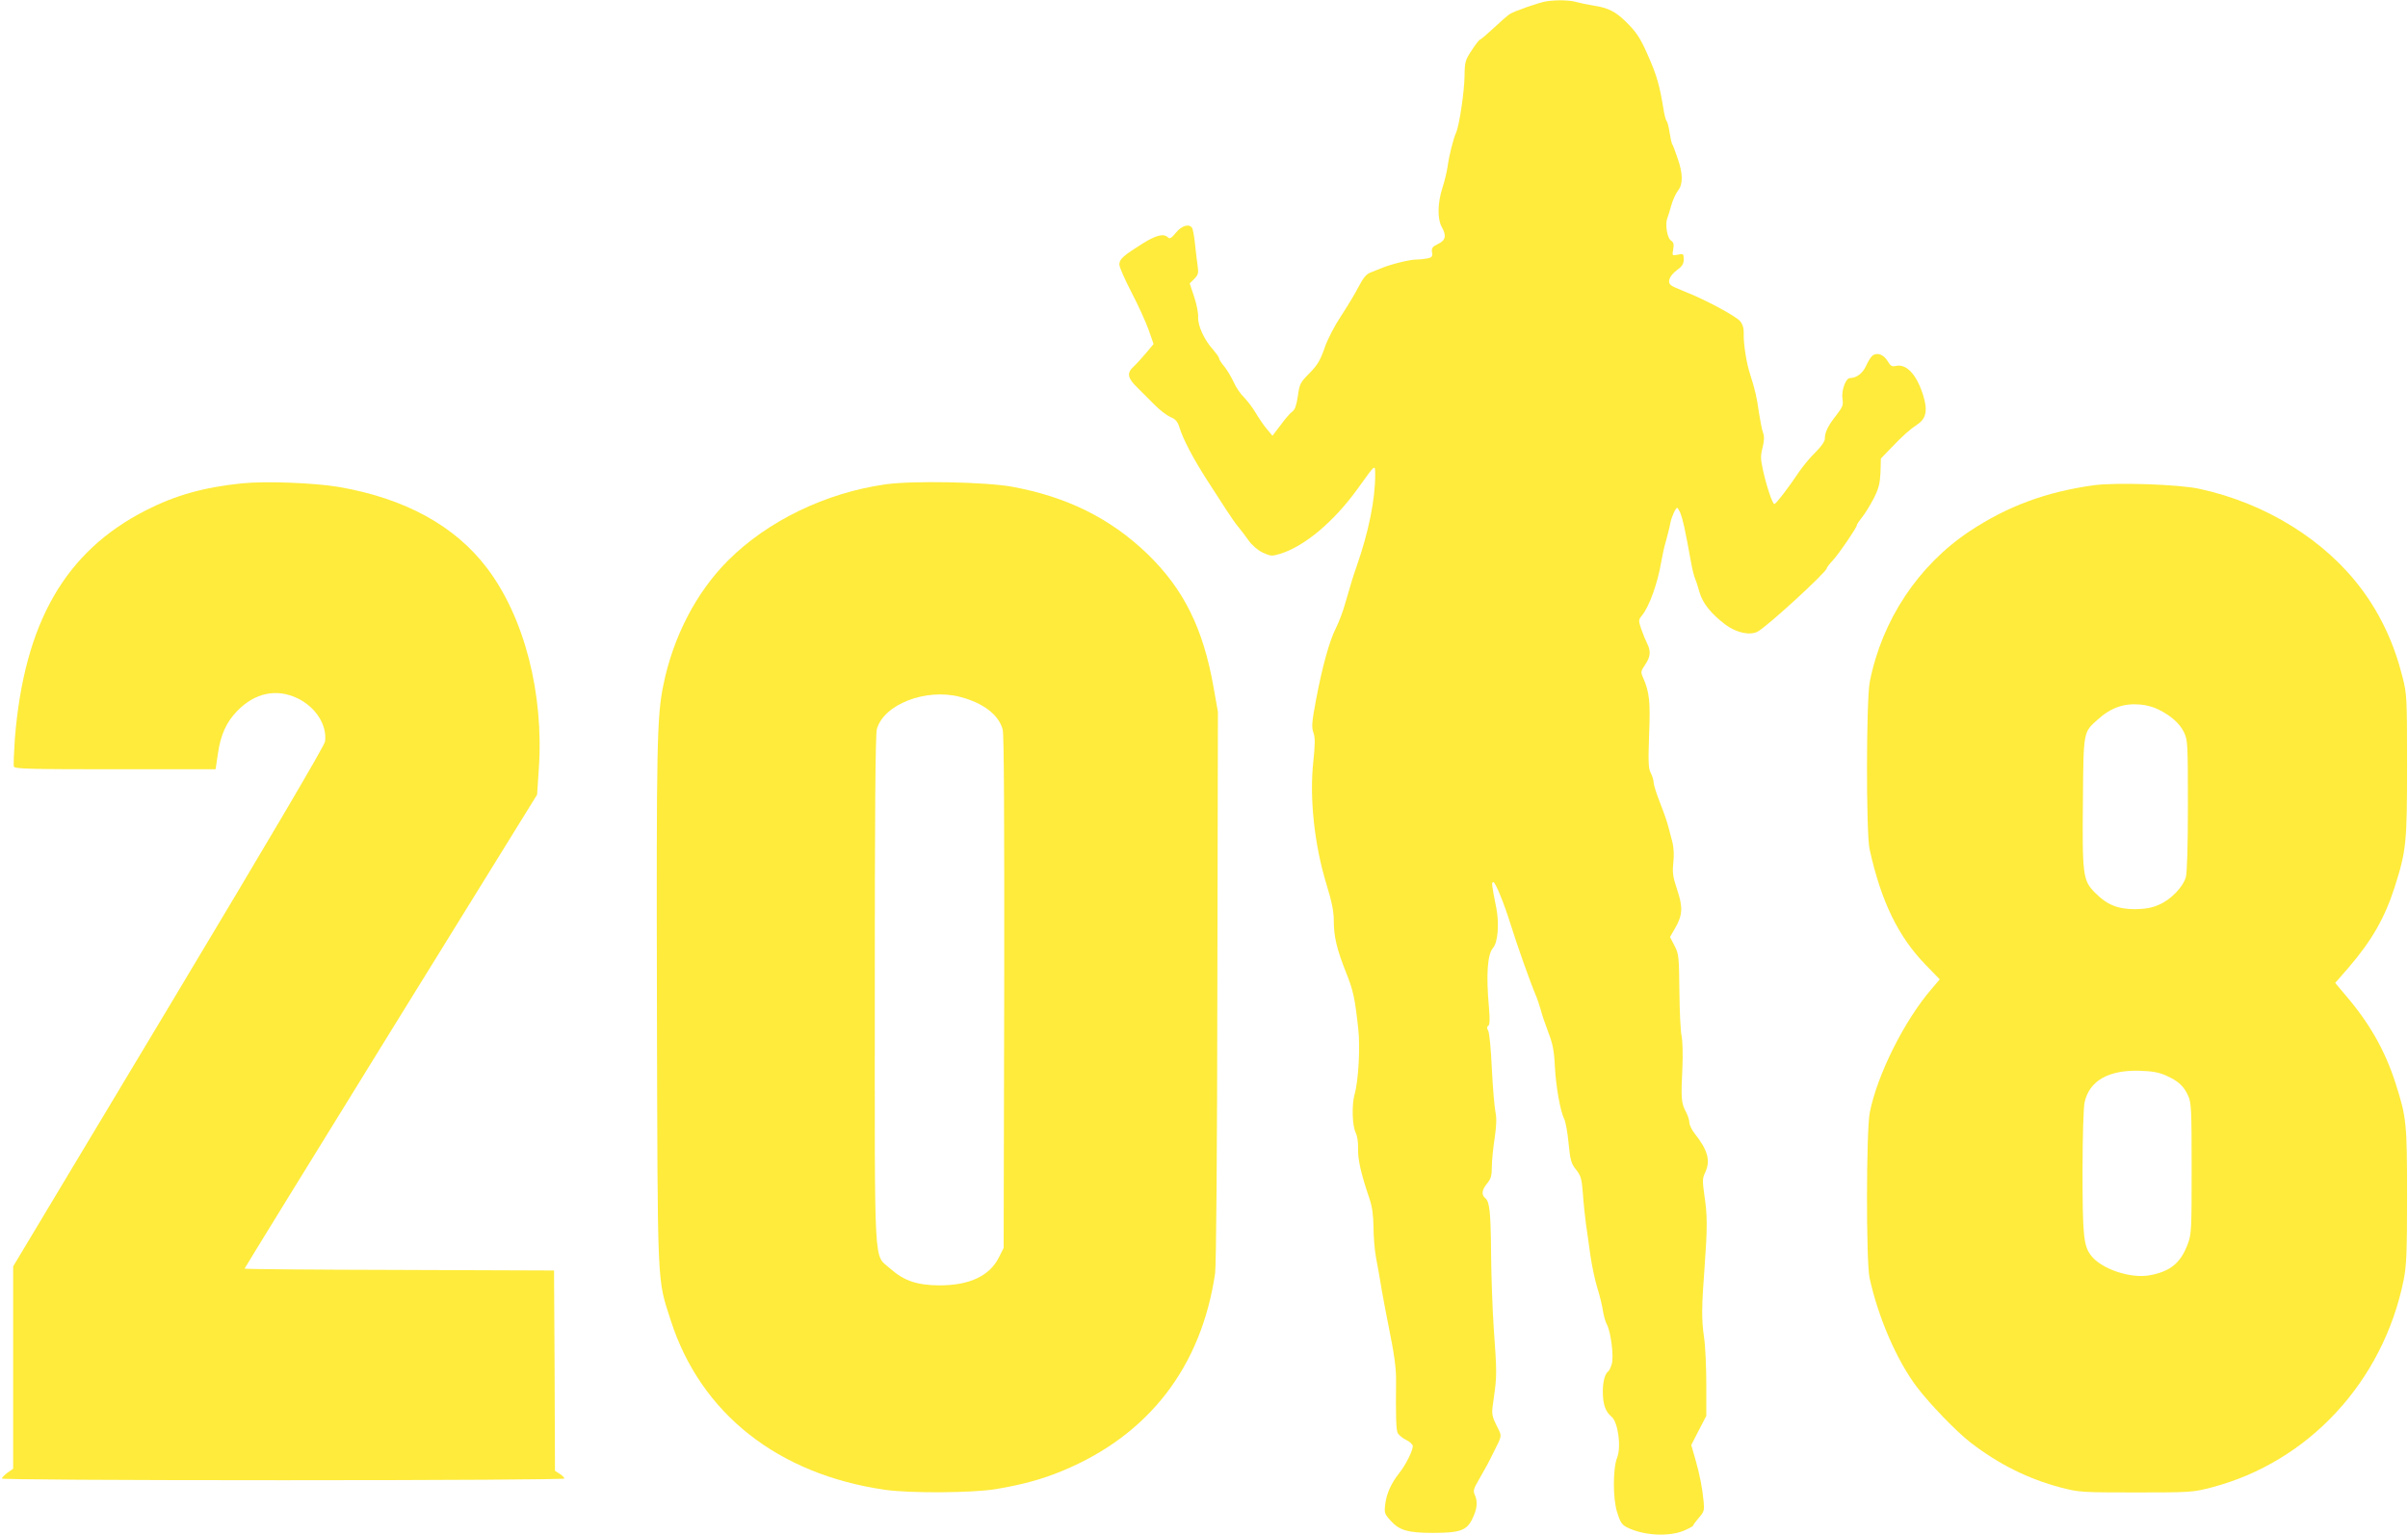
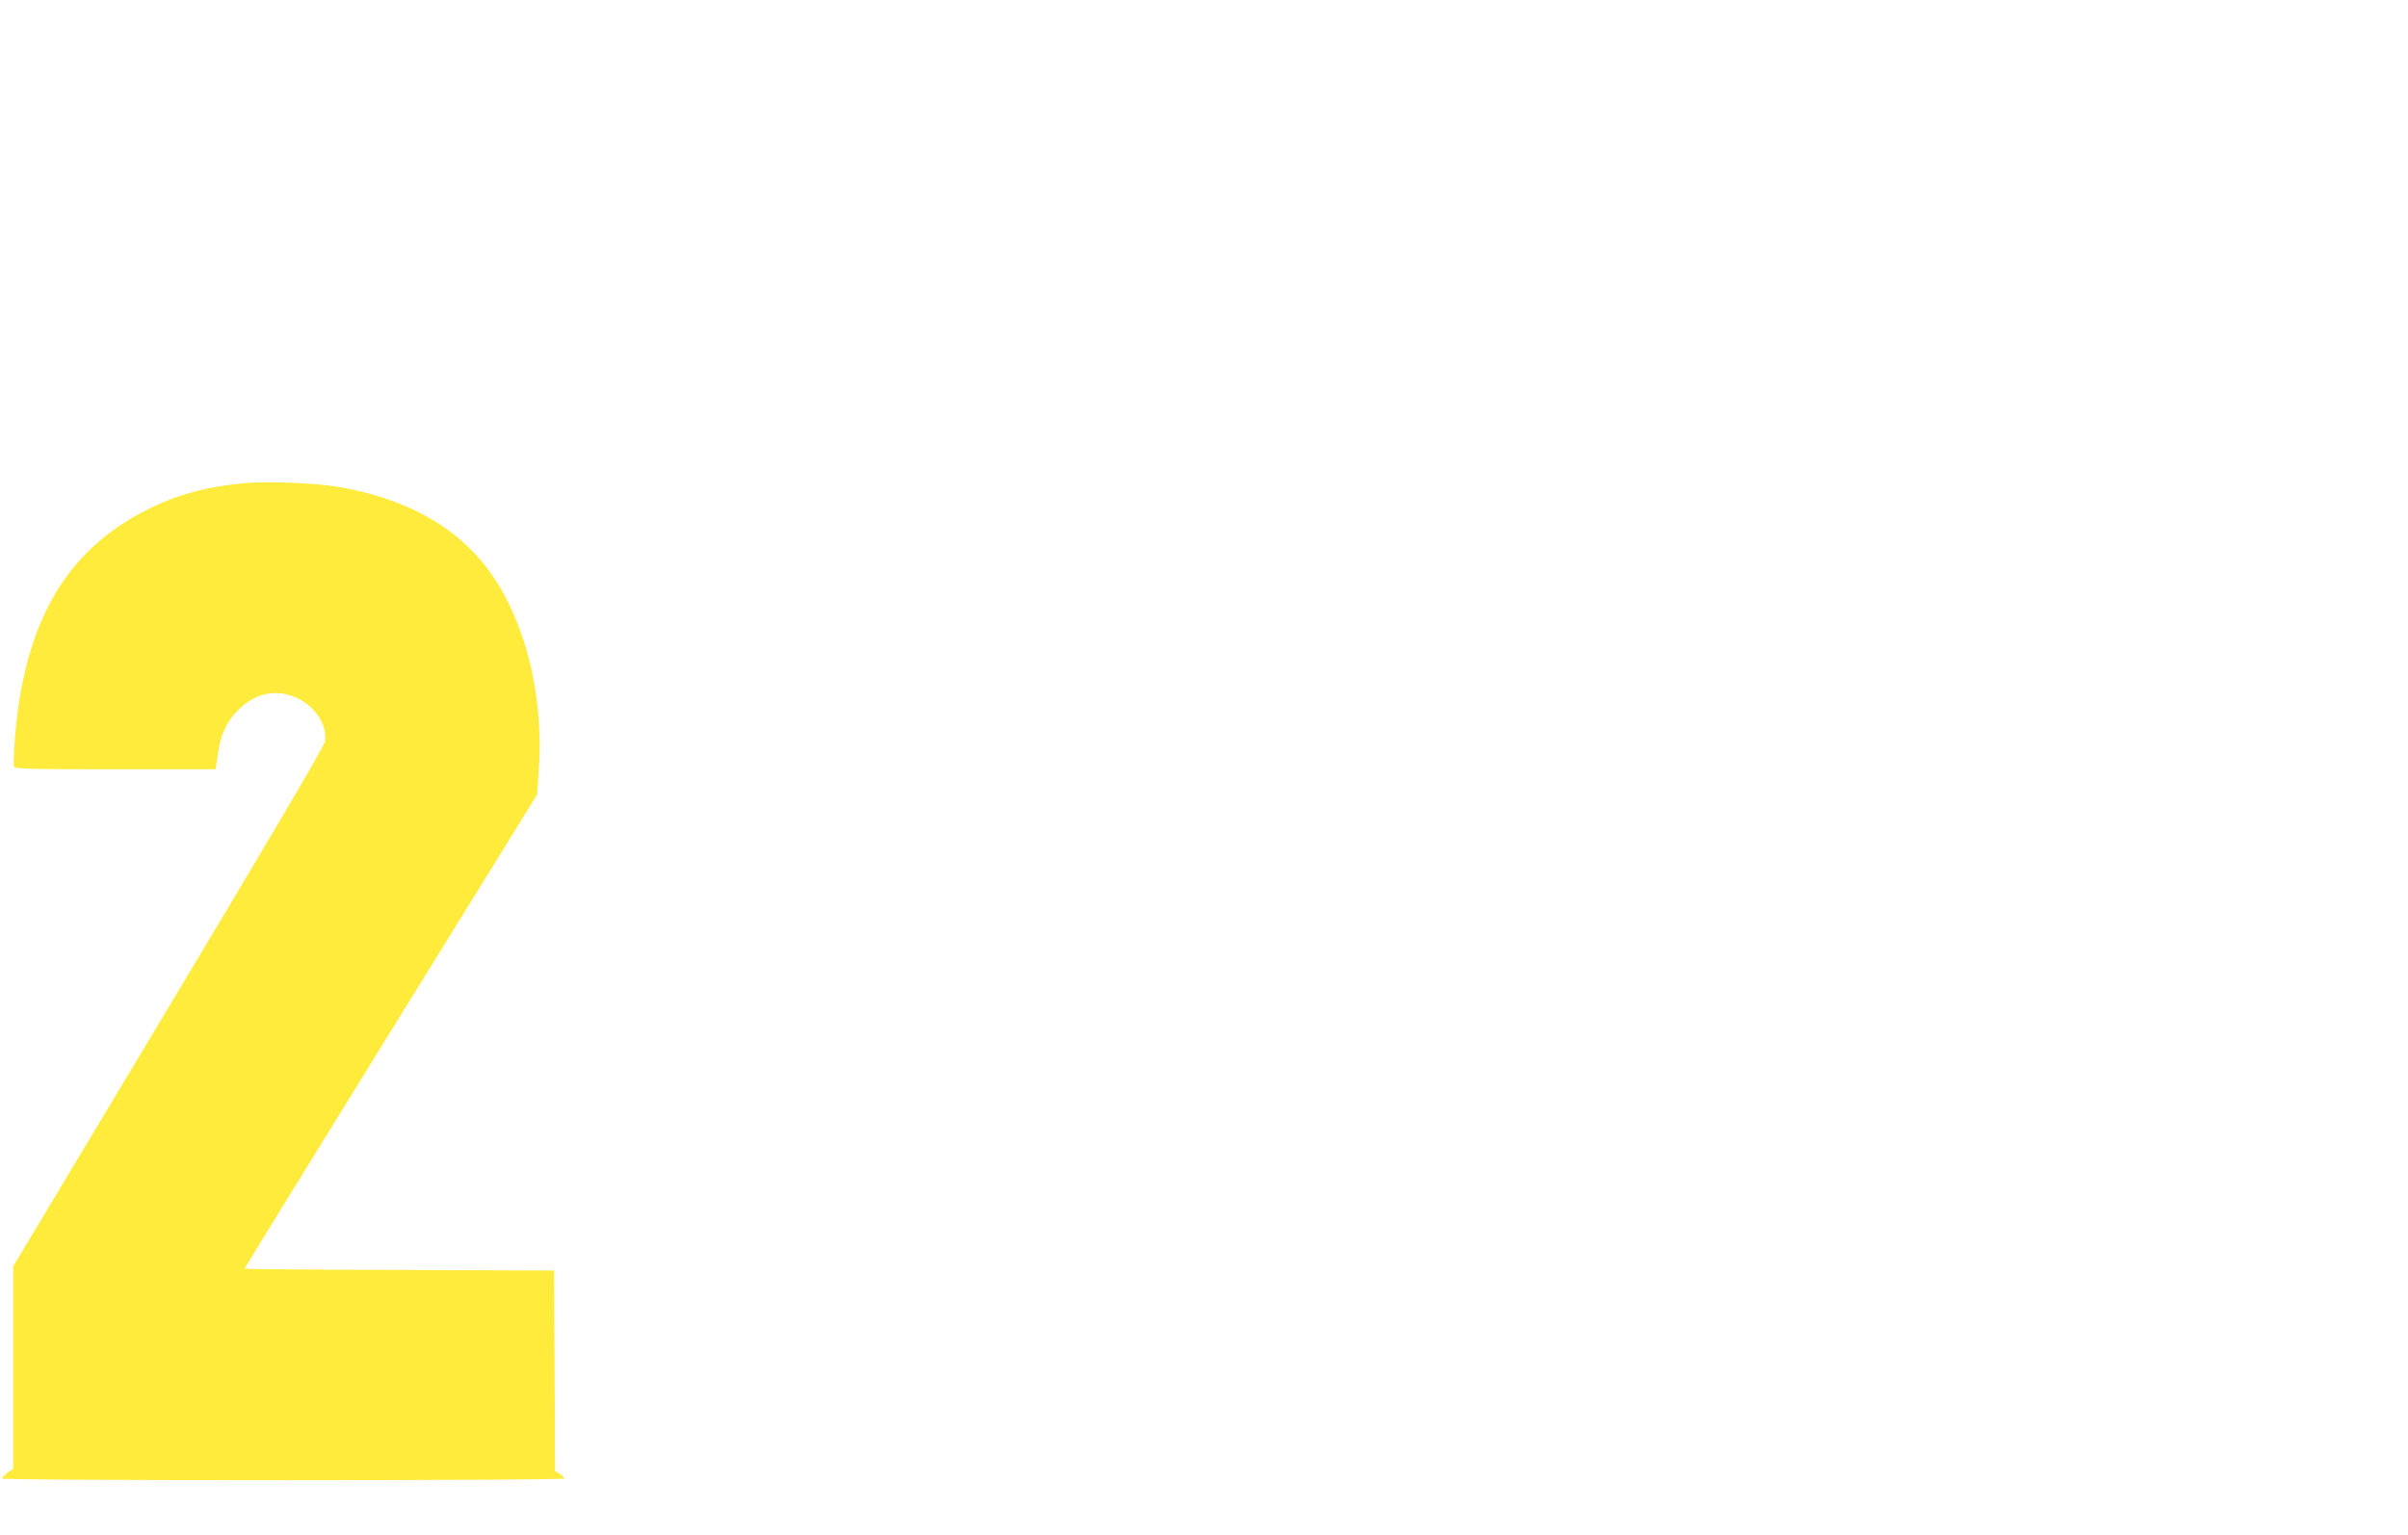
<svg xmlns="http://www.w3.org/2000/svg" version="1.0" width="1280pt" height="816pt" viewBox="0 0 1280 816" preserveAspectRatio="xMidYMid meet">
  <g transform="translate(0,816) scale(0.1,-0.1)" fill="#ffeb3b" stroke="none">
-     <path d="M8220 8153 c-39 -6 -173 -53 -195 -68 -11 -7 -49 -40 -85 -74 -36 -33 -68 -61 -72 -61 -4 0 -24 -25 -44 -56 -35 -53 -38 -62 -39 -138 -1 -82 -28 -265 -45 -301 -15 -33 -38 -126 -45 -180 -4 -27 -16 -79 -28 -115 -25 -78 -27 -163 -4 -205 27 -48 22 -73 -19 -92 -30 -15 -35 -22 -32 -44 4 -23 0 -28 -25 -33 -16 -3 -43 -6 -60 -6 -33 0 -134 -25 -182 -45 -16 -6 -43 -17 -60 -24 -22 -8 -39 -29 -64 -77 -19 -37 -61 -106 -93 -155 -34 -51 -71 -122 -87 -169 -23 -66 -38 -91 -80 -134 -49 -49 -53 -57 -62 -121 -7 -48 -15 -72 -28 -82 -11 -7 -39 -39 -63 -72 l-44 -58 -30 36 c-17 20 -42 57 -58 84 -15 26 -43 63 -62 83 -20 19 -45 56 -56 82 -12 26 -34 63 -49 82 -16 19 -29 39 -29 45 0 6 -14 25 -30 44 -48 52 -84 130 -81 176 1 22 -9 71 -22 109 l-23 69 24 24 c21 22 24 30 18 71 -4 26 -10 79 -14 117 -4 39 -11 76 -15 83 -16 24 -55 13 -86 -25 -24 -29 -33 -35 -43 -25 -22 22 -62 12 -133 -32 -105 -66 -125 -84 -125 -112 0 -14 29 -80 64 -147 35 -67 76 -157 91 -199 l27 -77 -40 -48 c-22 -26 -52 -59 -66 -72 -38 -35 -33 -61 22 -114 26 -26 67 -67 92 -92 25 -25 61 -53 81 -62 29 -12 39 -25 49 -57 18 -60 74 -166 144 -275 34 -53 81 -125 104 -161 23 -36 52 -77 64 -91 13 -15 37 -47 54 -71 20 -28 48 -52 76 -66 42 -19 49 -20 91 -7 130 39 286 170 412 344 100 139 94 134 95 76 0 -130 -34 -302 -100 -490 -22 -63 -25 -76 -60 -195 -11 -41 -34 -100 -49 -130 -35 -69 -72 -204 -106 -383 -22 -118 -24 -144 -13 -173 9 -26 9 -59 -1 -154 -21 -193 6 -442 69 -648 30 -98 40 -148 40 -199 0 -83 16 -150 65 -273 39 -98 47 -136 65 -300 11 -98 1 -279 -20 -350 -15 -54 -12 -166 6 -201 9 -19 14 -51 13 -87 -2 -56 17 -138 61 -266 14 -42 20 -86 21 -150 0 -50 6 -125 14 -166 8 -41 22 -118 30 -170 9 -52 26 -140 37 -195 28 -137 40 -220 39 -285 -2 -193 0 -263 9 -280 6 -10 26 -27 45 -36 19 -9 35 -24 35 -33 -1 -26 -37 -99 -73 -144 -43 -55 -67 -109 -74 -167 -5 -44 -3 -50 30 -86 46 -51 92 -64 224 -64 145 0 180 13 210 76 25 52 29 90 12 127 -9 20 -6 32 21 78 45 79 45 78 85 159 36 71 37 75 23 105 -43 86 -41 79 -27 177 16 112 16 132 -1 368 -7 102 -13 280 -14 395 -2 224 -8 276 -31 295 -22 18 -18 44 10 78 20 24 25 41 25 88 0 33 7 101 15 153 10 68 11 106 4 140 -5 25 -14 128 -19 228 -4 100 -13 190 -19 202 -8 14 -8 22 0 27 8 5 9 32 4 93 -16 178 -9 287 22 322 25 29 33 128 17 210 -25 127 -27 139 -16 139 11 0 58 -115 92 -225 35 -113 106 -312 135 -380 7 -16 18 -50 25 -74 6 -24 24 -77 40 -119 23 -59 31 -97 35 -181 6 -111 29 -239 50 -281 7 -14 18 -72 23 -129 9 -91 14 -108 40 -140 25 -32 30 -47 36 -126 3 -49 11 -121 16 -160 6 -38 16 -115 24 -170 8 -55 24 -131 36 -170 12 -38 26 -93 30 -121 4 -28 14 -62 21 -75 22 -39 39 -177 26 -213 -5 -17 -13 -33 -17 -36 -19 -14 -30 -55 -30 -109 0 -67 14 -107 46 -133 35 -29 53 -160 30 -218 -23 -59 -23 -219 0 -290 19 -60 26 -69 64 -86 87 -39 212 -44 289 -13 28 12 51 24 51 28 0 3 14 22 30 41 28 31 30 40 26 85 -7 74 -20 141 -44 226 l-22 76 40 78 40 77 0 167 c0 91 -5 205 -12 251 -14 97 -13 162 3 375 15 205 15 275 -1 378 -11 79 -11 92 4 123 29 62 15 118 -55 206 -16 20 -29 47 -29 60 0 13 -9 40 -20 60 -23 43 -25 71 -17 233 3 66 1 140 -4 165 -6 25 -11 133 -12 240 -2 184 -3 198 -26 242 l-24 46 26 45 c41 70 44 112 12 207 -23 69 -26 91 -20 145 4 38 2 80 -5 107 -6 23 -16 61 -22 83 -5 22 -25 79 -44 127 -19 48 -34 97 -34 108 0 12 -7 34 -15 50 -13 24 -14 59 -9 204 7 177 2 225 -32 303 -13 29 -13 34 11 69 29 42 31 73 10 114 -8 16 -22 50 -31 76 -15 45 -15 48 5 73 38 47 82 169 101 281 5 30 16 82 26 115 9 33 20 76 23 95 8 36 28 80 37 80 2 0 9 -12 16 -27 14 -38 22 -70 58 -268 6 -33 15 -69 20 -80 5 -11 16 -44 24 -74 17 -59 62 -115 139 -173 57 -42 129 -58 170 -36 50 26 367 317 367 336 0 4 14 23 32 42 35 38 128 175 128 187 0 5 13 24 28 43 16 19 43 64 62 100 27 54 33 78 36 139 l2 73 54 56 c64 67 99 98 141 126 47 32 55 76 28 160 -35 108 -89 164 -145 150 -19 -4 -27 0 -42 26 -22 36 -57 48 -81 29 -9 -8 -24 -32 -34 -55 -18 -39 -51 -64 -85 -64 -23 0 -47 -67 -40 -111 5 -33 1 -43 -34 -88 -43 -55 -60 -89 -60 -125 0 -13 -20 -41 -49 -70 -28 -27 -67 -74 -88 -105 -56 -84 -123 -171 -131 -171 -10 0 -41 92 -60 177 -14 62 -14 80 -3 123 9 36 10 59 3 78 -6 15 -15 63 -22 107 -11 81 -21 124 -47 205 -20 60 -36 165 -34 216 1 27 -5 49 -19 66 -20 26 -187 116 -295 158 -33 13 -65 27 -72 33 -22 16 -9 51 30 80 29 21 37 34 37 58 0 30 -2 31 -31 25 -31 -6 -31 -6 -25 28 5 27 3 37 -13 48 -19 14 -31 87 -18 118 3 8 13 39 21 68 8 29 24 64 36 79 27 34 26 91 -3 173 -12 36 -25 70 -29 75 -3 6 -9 33 -13 60 -4 28 -11 55 -15 60 -5 6 -11 28 -15 50 -24 147 -37 191 -87 305 -40 90 -59 119 -117 176 -54 53 -95 73 -169 84 -32 5 -73 14 -92 19 -34 11 -110 12 -160 4z" />
    <path d="M1285 5590 c-202 -21 -352 -63 -509 -143 -430 -219 -647 -598 -697 -1214 -5 -74 -8 -141 -5 -149 5 -12 92 -14 539 -14 l533 0 12 81 c14 101 46 171 103 229 94 97 210 121 321 67 97 -47 157 -142 146 -229 -2 -21 -298 -523 -831 -1412 l-827 -1379 0 -538 0 -538 -30 -21 c-16 -12 -30 -26 -30 -31 0 -5 578 -9 1495 -9 860 0 1495 4 1495 9 0 5 -11 16 -25 25 l-25 16 -2 533 -3 532 -822 3 c-453 1 -823 4 -823 7 0 2 350 571 777 1262 l778 1258 9 135 c28 400 -76 806 -274 1068 -170 226 -437 372 -789 433 -133 22 -387 32 -516 19z" />
-     <path d="M4708 5585 c-319 -45 -628 -195 -838 -405 -169 -169 -292 -406 -344 -663 -34 -166 -37 -315 -34 -1707 4 -1533 0 -1440 74 -1672 159 -493 569 -817 1139 -899 132 -19 466 -17 590 4 142 24 245 52 355 98 457 190 736 552 809 1049 6 39 11 657 12 1525 l3 1460 -23 130 c-55 314 -159 524 -354 712 -195 187 -426 302 -717 355 -141 26 -531 33 -672 13z m395 -1130 c123 -32 206 -95 227 -174 7 -27 9 -467 8 -1398 l-3 -1358 -25 -50 c-50 -100 -159 -150 -320 -149 -117 1 -186 25 -259 90 -88 79 -81 -41 -81 1483 0 918 3 1358 11 1384 36 132 260 219 442 172z" />
-     <path d="M11130 5580 c-254 -35 -461 -112 -661 -245 -273 -182 -465 -472 -530 -800 -19 -97 -20 -803 -1 -890 61 -277 152 -465 299 -616 l74 -76 -46 -54 c-143 -167 -286 -453 -326 -654 -19 -97 -20 -793 -1 -880 46 -210 145 -439 251 -579 68 -90 211 -238 286 -296 151 -116 306 -193 480 -239 97 -25 108 -26 400 -26 293 0 302 1 402 27 515 135 911 563 1020 1103 15 77 18 142 18 445 0 389 -3 419 -61 600 -56 175 -139 321 -268 471 l-53 63 69 79 c125 145 194 266 246 427 63 197 67 237 67 650 0 361 -1 379 -24 470 -44 176 -115 329 -215 464 -195 264 -513 461 -865 537 -109 24 -445 35 -561 19z m343 -1192 c67 -33 114 -75 136 -121 20 -41 21 -59 21 -388 0 -213 -4 -359 -11 -383 -15 -52 -79 -119 -142 -146 -38 -17 -72 -23 -127 -24 -92 0 -150 23 -213 87 -65 65 -69 92 -65 490 3 371 2 362 77 430 72 65 141 89 229 81 30 -2 72 -14 95 -26z m42 -1947 c63 -28 93 -55 116 -106 17 -36 19 -71 19 -387 0 -329 -1 -350 -21 -403 -37 -99 -92 -145 -200 -165 -102 -20 -260 33 -314 105 -39 51 -45 102 -45 445 0 188 5 344 11 370 26 115 128 172 294 167 67 -2 103 -9 140 -26z" />
  </g>
</svg>